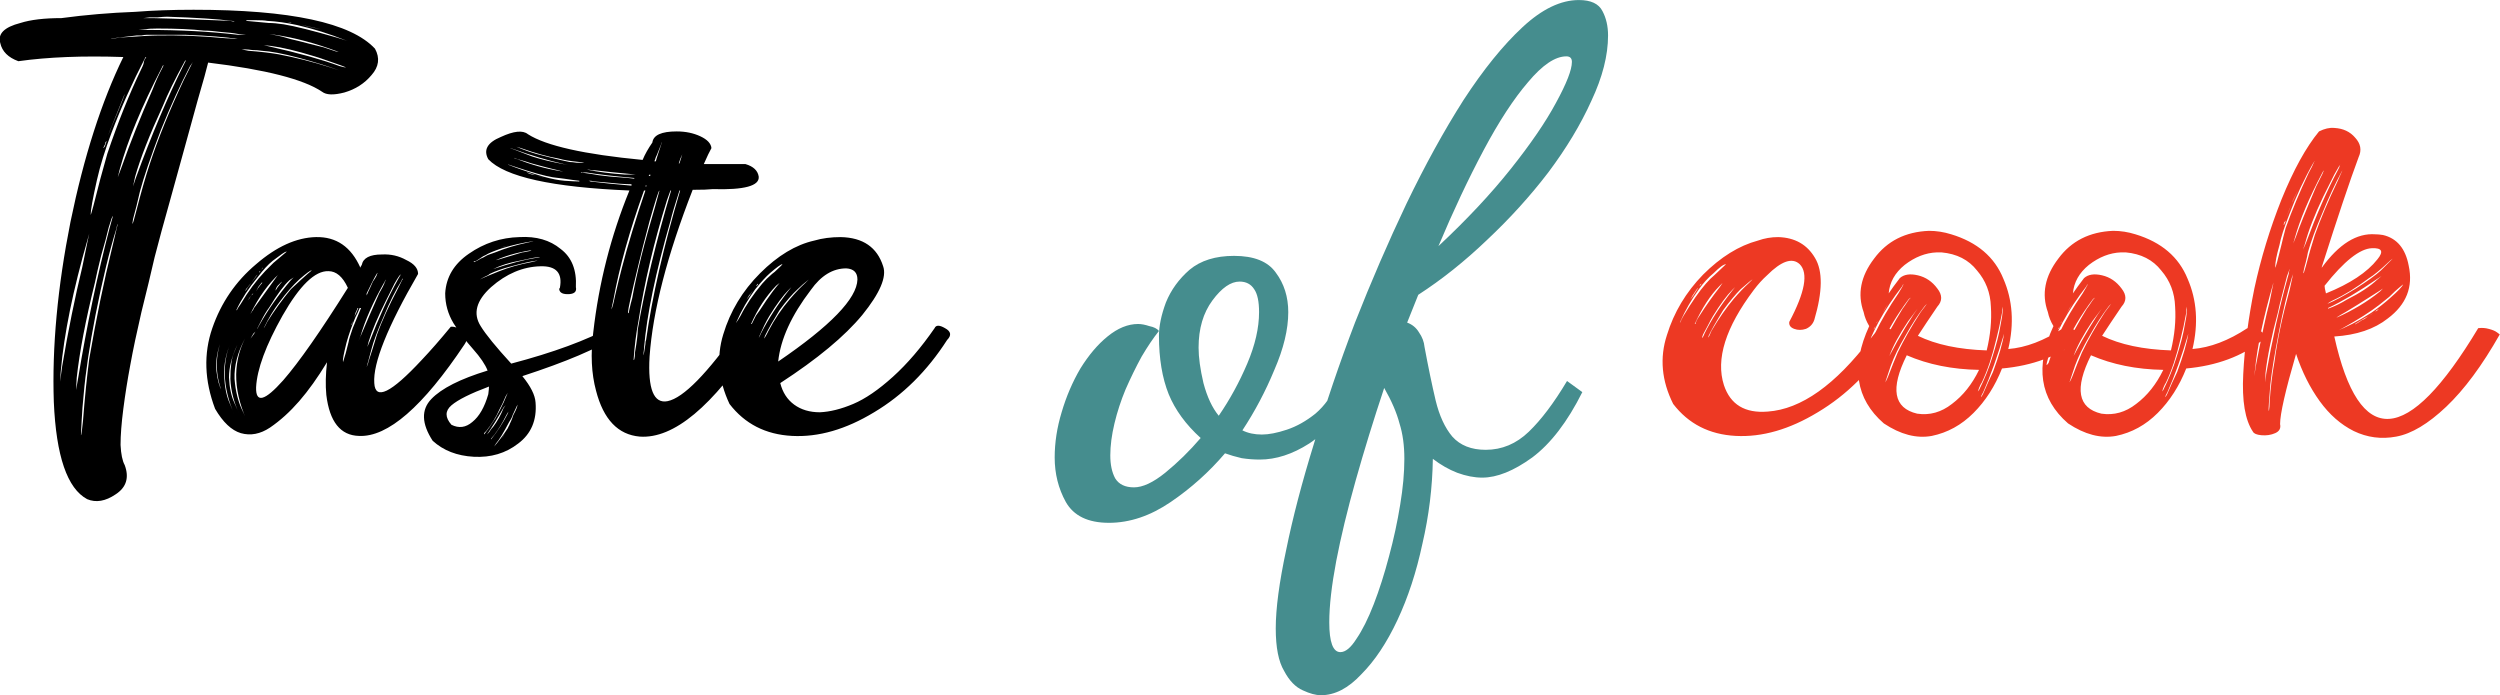
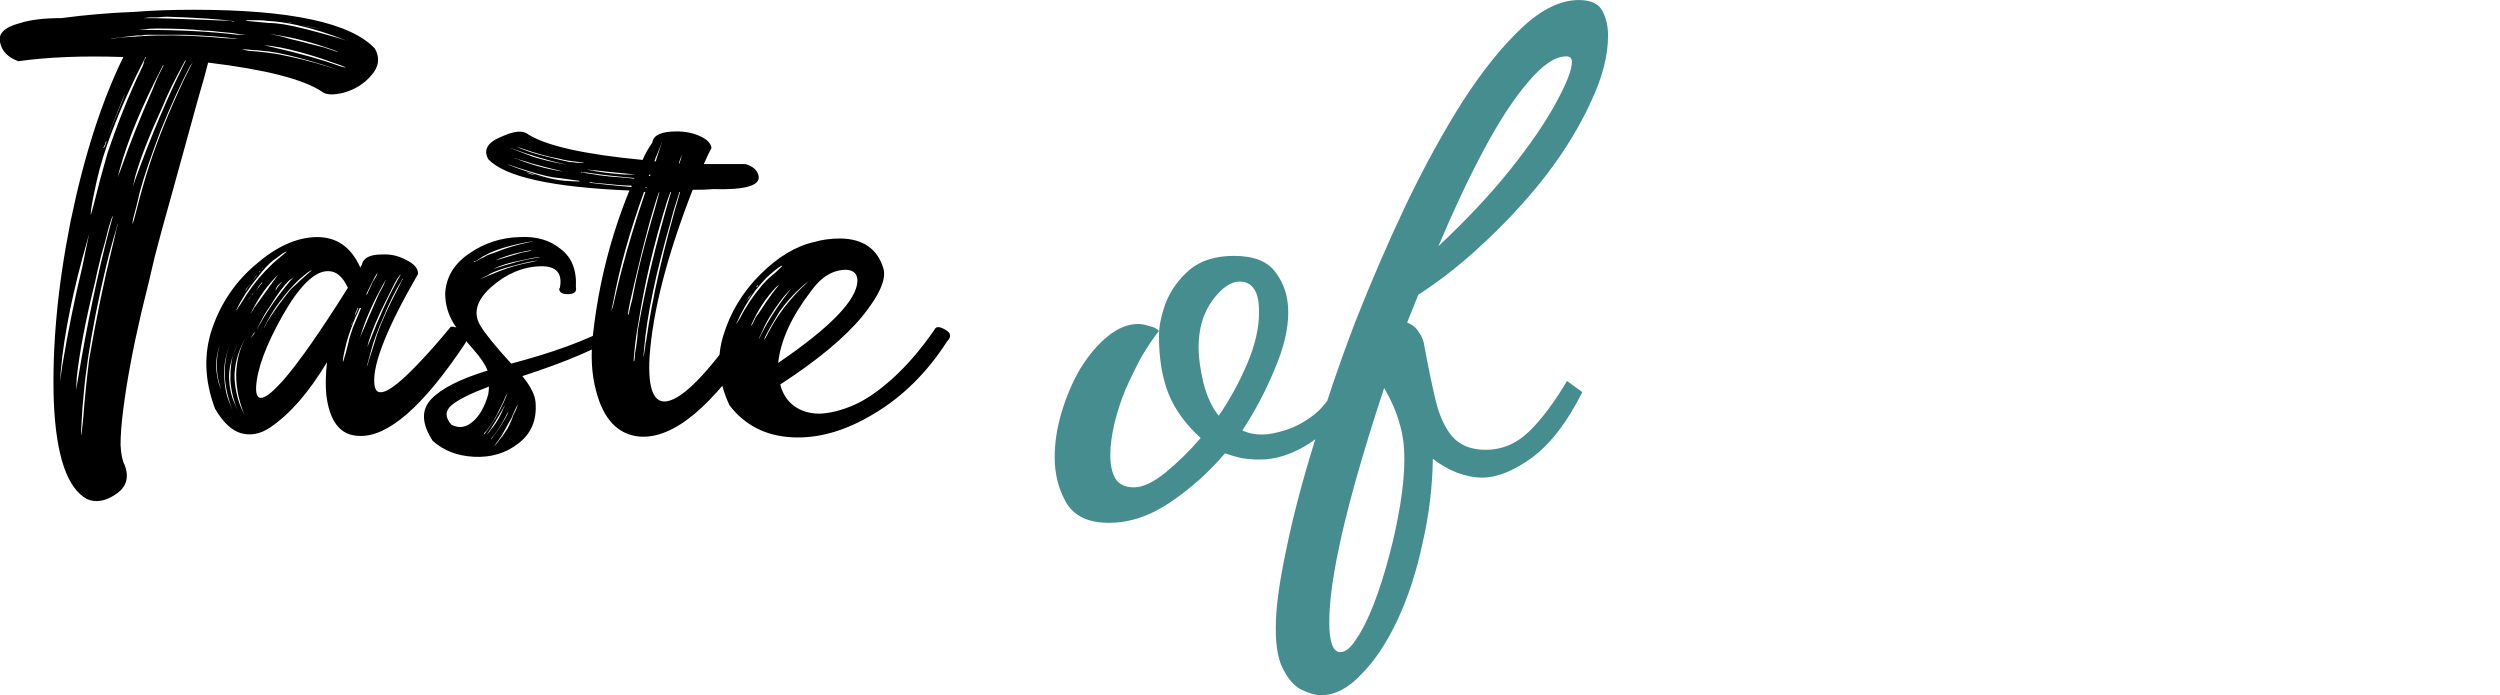
<svg xmlns="http://www.w3.org/2000/svg" width="251.08" height="69.817" version="1.1" viewBox="0 0 6181.5 2561.1">
  <g transform="matrix(1.378 0 0 1.378 -6871 -3988.4)" stroke-width="4.879" style="font-variation-settings:'wght' 700" aria-label="Taste of cook">
-     <path d="m4248.5 2926q70.628-5.576 156.12-5.576 388.45 0 485.1 104.08 20.445 37.172-9.293 70.628-27.879 33.455-72.486 46.466-42.748 11.152-59.476-1.859-74.345-50.183-304.81-78.062-5.576 24.162-27.879 100.37-20.445 74.345-35.314 128.24t-39.031 141.26q-24.162 85.497-40.89 150.55-14.869 65.052-35.314 146.83-18.586 79.921-29.738 141.26-11.152 59.476-18.586 117.09-7.434 57.617-7.434 96.648 1.859 37.172 11.152 53.9 18.586 50.183-24.162 78.062-40.89 27.879-76.203 13.01-79.921-42.748-89.214-260.21-7.434-219.32 44.607-481.38 53.9-262.07 141.26-440.49-161.7-5.576-280.65 11.152-40.89-14.869-48.324-48.324-11.152-37.172 53.9-53.9 40.89-13.01 109.66-13.01 96.648-13.01 197.01-16.728zm258.35 24.162q-57.617-7.434-172.85-11.152-9.293 0-26.021 1.859-14.869 0-20.445 0l-16.728 1.859h24.162q20.445 0 163.56 5.576 37.172 1.859 44.607 1.859 7.434 1.859 11.152 1.859-1.859-1.859-7.434-1.859zm61.334-1.859h-22.303t0 1.859q24.162 1.859 59.476 5.576 16.728 0 40.89 3.717 44.607 7.434 141.26 35.314l29.738 9.293t-5.576-1.859q-65.052-26.021-130.1-40.89-42.748-9.293-79.921-11.152-9.293-1.859-33.455-1.859zm92.931 5.576-7.434-1.859q3.717 0 5.576 1.859l7.434 1.859q-1.859-1.859-5.576-1.859zm50.183 11.152-35.314-9.293q14.869 3.717 33.455 9.293l35.314 7.434q-14.869-3.717-33.455-7.434zm-278.79 11.152q-48.324-5.576-124.53-5.576-22.303 0-29.738 1.859l-20.445 1.859h18.586q137.54 0 247.2 13.01h20.445q1.859 0-18.586-1.859-18.586-3.717-46.466-5.576-27.879-3.717-46.466-3.717zm174.71 9.293 20.445 3.717q11.152 1.859 35.314 9.293 24.162 5.576 52.041 13.01 29.738 7.434 37.172 9.293 33.455 11.152 33.455 11.152l9.293 1.859q-1.859 0-5.576-1.859-89.214-33.455-167.28-44.607zm-224.89 1.859h-102.22q-5.576 0-14.869 1.859-7.434 0-13.01 0-68.769 7.434-68.769 9.293 11.152-1.859 24.162-3.717 79.921-5.576 100.37-5.576 81.779-1.859 184 7.434 9.293 0 22.303 1.859h16.728q-3.717 0-7.434 0-48.324-7.434-141.26-11.152zm210.02 27.879 16.728 3.717q115.23 26.021 185.86 52.041 13.01 3.717 16.728 3.717 1.859 0-13.01-5.576-14.869-5.576-37.172-13.01-20.445-7.434-33.455-11.152-72.486-22.304-117.09-27.879zm-5.576 14.869q-11.152-1.859-24.162-1.859-13.01-1.859-20.445-1.859-7.434 0-9.293 0 7.434 1.859 18.586 3.717 48.324 3.717 79.921 9.293 68.769 13.01 139.4 35.314l27.879 9.293q-1.859 0-5.576-1.859-39.031-14.869-107.8-33.455-63.193-16.728-98.507-18.586zm-308.53 16.728h-1.859q-53.9 104.08-91.072 202.59-26.021 68.769-39.031 126.39-16.728 74.345-16.728 92.931 1.859 0 26.021-96.648 0 0 18.586-66.91 42.748-126.39 91.072-226.75 3.717-7.434 5.576-13.01 1.859-7.434 1.859-9.293 1.859-1.859 1.859-3.717 1.859-1.859 3.717-5.576zm105.94 9.293h-1.859q-40.89 74.345-59.476 120.81-53.9 117.09-74.345 189.58l-5.576 26.021 7.434-22.303q63.193-172.85 128.24-302.96 1.859-3.717 5.576-11.152zm-5.576 52.041q20.445-40.89 24.162-48.324-1.859 3.717-7.434 11.152-39.031 74.345-78.062 170.99-40.89 107.8-55.759 163.56-3.717 16.728-9.293 39.031-5.576 20.445-9.293 35.314-1.859 13.01-1.859 13.01 1.859 0 9.293-29.738 20.445-79.921 37.172-130.1 33.455-102.22 91.072-224.89zm-59.476-27.879 5.576-11.152h-1.859q-1.859 3.717-3.717 7.434-79.921 154.27-111.52 269.5l-5.576 22.304 11.152-29.738q33.455-94.79 81.779-204.45 13.01-33.455 24.162-53.9zm-120.81 122.67q22.304-53.9 22.304-57.617-9.293 24.162-22.304 55.759-22.303 53.9-22.303 55.759 9.293-24.162 22.303-53.9zm-29.738 79.921 3.717-11.152q-3.717 1.859-3.717 7.434l-5.576 11.152q3.717-1.859 5.576-7.434zm11.152 223.03 9.293-33.455q-1.859-1.859-11.152 29.738-7.434 31.596-20.445 76.203-11.152 44.607-16.728 72.486-37.172 150.55-48.324 252.77l-1.859 33.455 5.576-31.597q35.314-213.74 83.638-399.6zm7.434 50.183t14.869-63.193q-1.859 1.859-3.717 13.01-27.879 89.214-55.759 230.47-24.162 124.53-31.596 211.88-3.717 35.314-5.576 72.486-1.859 37.172-1.859 37.172 1.859 0 5.576-39.031 7.434-94.79 16.728-165.42 27.879-161.7 61.334-297.38zm-65.052-20.445q3.717-16.728 3.717-16.728t-3.717 13.01q-59.476 206.31-72.486 355l-1.859 27.879 5.576-40.89q24.162-143.11 53.9-265.78 7.434-35.314 14.869-72.486zm340.13 451.64q-42.748-113.38-7.434-215.6t117.09-170.99q81.779-70.628 159.84-72.486 81.779-1.859 118.95 81.779 0-1.859 3.717-7.434 5.576-27.879 53.9-27.879 35.314-1.859 65.052 14.869 31.596 14.869 31.596 37.172-122.67 211.88-117.09 291.8 3.717 70.628 126.39-61.334 35.314-37.172 78.062-89.214 13.01-1.859 31.597 11.152 20.445 13.01 5.576 35.314-167.28 250.91-282.51 245.34-74.345-1.859-87.355-109.66-3.717-39.031 1.859-87.355-37.172 61.334-74.345 104.08t-78.062 70.628q-39.031 26.021-78.062 14.869-37.172-11.152-68.769-65.052zm191.44-420.05q-1.859 0-1.859 0-3.717 0-35.314 24.162-18.586 14.869-40.89 44.607-35.314 42.748-55.759 85.497-1.859 5.576 1.859 0 0-1.859 9.293-14.869 29.738-50.183 65.052-87.355 3.717-3.717 11.152-11.152 9.293-9.293 11.152-11.152zm-70.628 52.041 7.434-9.293q-1.859 0-5.576 7.434-1.859 1.859-3.717 1.859l-1.859 5.576q1.859-3.717 3.717-5.576zm126.39 7.434 11.152-9.293q-3.717-1.859-33.455 24.162-26.021 24.162-52.041 59.476-24.162 31.597-42.748 70.628 1.859-1.859 5.576-9.293 1.859-3.717 3.717-7.434 27.879-44.607 63.193-87.355 31.597-29.738 44.607-40.89zm107.8 37.172q-20.445-44.607-52.041-44.607-53.9-1.859-122.67 118.95-66.91 118.95-70.628 191.44-1.859 65.052 72.486-18.586 63.193-72.486 172.85-247.2zm66.91-16.728q5.576-7.434 9.293-14.869 3.717-9.293 3.717-11.152 1.859-1.859 1.859-1.859-1.859 1.859-1.859 3.717 0 0-1.859 1.859-9.293 14.869-27.879 53.9 0 0 0 5.576 3.717-9.293 9.293-20.445 5.576-13.01 7.434-16.728zm-243.48-27.879-7.434 7.434q-42.748 39.031-76.203 105.94l1.859-1.859q0-1.859 1.859-3.717 3.717-3.717 5.576-9.293 3.717-5.576 5.576-7.434 13.01-18.586 57.617-79.921zm310.39 22.303 7.434-13.01q-1.859-1.859-16.728 24.162-13.01 26.021-24.162 48.324-31.597 63.193-44.607 105.94l-3.717 14.869 5.576-13.01q37.172-96.648 76.203-167.28zm-392.17 9.293 16.728-22.303q-1.859 0-16.728 22.303-5.576 5.576-9.293 11.152-3.717 3.717-5.576 7.434-1.859 1.859 0 1.859 5.576-9.293 14.869-20.445zm113.38-14.869-11.152 7.434q-22.303 20.445-53.9 72.486-11.152 14.869-22.303 37.172-11.152 20.445-9.293 20.445 1.859-5.576 5.576-11.152 33.455-59.476 83.638-118.95zm278.79 29.738q7.434-14.869 13.01-26.021h-1.859q0 1.859-1.859 5.576-24.162 39.031-46.466 92.931-26.021 59.476-33.455 89.214l-13.01 48.324q3.717-7.434 5.576-16.728 9.293-27.879 22.303-70.628 18.586-52.041 55.759-122.67zm-35.314-16.728 3.717-7.434q-1.859 1.859-3.717 5.576-46.466 81.779-65.052 146.83l-5.576 13.01 7.434-16.728q18.586-44.607 48.324-111.52 3.717-7.434 9.293-16.728 5.576-11.152 5.576-13.01zm-278.79 3.717q3.717-3.717 3.717-5.576-5.576 5.576-11.152 11.152-5.576 7.434-5.576 13.01 3.717-7.434 13.01-18.586zm-52.041 1.859t1.859-1.859q1.859-3.717 1.859-3.717-1.859 0-11.152 13.01l-5.576 11.152q3.717-7.434 13.01-18.586zm-26.021 29.738q3.717-1.859 5.576-5.576-1.859 0-11.152 13.01l-5.576 11.152q0-1.859 11.152-18.586zm271.36 87.355q7.434-18.586 22.304-53.9 0 0-1.859 0-1.859 0-1.859 0-1.859 3.717-5.576 13.01-3.717 7.434-5.576 11.152-14.869 35.314-24.162 68.769-11.152 44.607-9.293 50.183v1.859q7.434-22.304 14.869-53.9 1.859-11.152 11.152-37.172zm14.869-53.9h-1.859q-1.859 5.576-5.576 13.01-1.859 7.434-3.717 11.152-1.859 3.717-1.859 3.717 7.434-13.01 13.01-27.879zm-16.728 42.748q1.859-5.576 1.859-7.434 0 0-1.859 5.576l-3.717 5.576q1.859-1.859 3.717-3.717zm-258.35 20.445q1.859-1.859 1.859-1.859 1.859-1.859 1.859-1.859l-9.293 9.293q-7.434 13.01-7.434 13.01 1.859-1.859 5.576-7.434 5.576-7.434 7.434-11.152zm-16.728 250.91q-63.193-128.24-11.152-232.33-29.738 55.759-27.879 107.8 3.717 50.183 22.304 87.355zm-39.031-27.879q-48.324-111.52-7.434-200.73-22.303 50.183-20.445 94.79 1.859 44.607 14.869 74.345zm-24.162-40.89q-37.172-74.345-14.869-148.69-13.01 39.031-9.293 72.486 3.717 33.455 14.869 53.9zm37.172 39.031q-22.304-48.324-24.162-94.79 0-46.466 9.293-68.769l9.293-22.303q-22.303 46.466-22.303 87.355 1.859 40.89 14.869 68.769zm550.15-323.4q3.717-65.052 63.193-105.94 61.334-42.748 135.68-44.607 66.91-3.717 109.66 31.596 44.607 33.455 40.89 102.22 3.717 16.728-16.728 18.586-26.021 1.859-27.879-13.01 0-1.859 1.859-3.717 11.152-59.476-52.041-57.617-70.628 1.859-131.96 55.759-59.476 53.9-27.879 104.08 20.445 33.455 81.779 100.37 169.13-44.607 267.64-98.507 13.01-9.293 16.728 9.293 1.859 11.152-5.576 16.728-72.486 48.324-249.06 105.94 33.455 40.89 35.314 70.628 5.576 70.628-46.466 109.66-50.183 39.031-118.95 35.314-66.91-3.717-109.66-42.748-44.607-68.769-3.717-111.52 40.89-42.748 150.55-76.203-9.293-24.162-39.031-57.617t-52.041-68.769q-22.304-37.172-22.304-79.921zm219.32-135.68t16.728-3.717q0 0-1.859 0-39.031 5.576-81.779 18.586-33.455 11.152-44.607 18.586-5.576 1.859-13.01 7.434-5.576 3.717-11.152 7.434-5.576 1.859-7.434 1.859 0 1.859 1.859 1.859 1.859-1.859 7.434-3.717 5.576-3.717 9.293-5.576 5.576-1.859 14.869-7.434 1.859-1.859 24.162-9.293 40.89-16.728 85.496-26.021zm-50.183 7.434 20.445-5.576q-7.434 1.859-20.445 5.576l-20.445 5.576q9.293-1.859 20.445-5.576zm-29.738 9.293h3.717-7.434zm87.355 5.576 3.717-1.859h-1.859q-57.617 9.293-100.37 29.738l-9.293 1.859 11.152-3.717q9.293-1.859 39.031-11.152 29.738-9.293 37.172-11.152 3.717 0 11.152-1.859 7.434-1.859 9.293-1.859zm14.869 18.586 11.152-1.859q0-1.859-18.586 1.859-18.586 3.717-35.314 7.434-40.89 7.434-70.628 22.303l-9.293 3.717 9.293-3.717q66.91-22.303 113.38-29.738zm-11.152 11.152q14.869-3.717 16.728-3.717h1.859-5.576q-18.586 1.859-66.91 14.869-35.314 9.293-57.617 20.445-3.717 3.717-13.01 7.434-7.434 3.717-13.01 7.434-3.717 1.859-3.717 1.859l11.152-5.576q16.728-7.434 44.607-18.586 37.172-14.869 85.496-24.162zm-115.23 353.14q1.859-14.869 1.859-20.445-74.345 27.879-100.37 50.183-26.021 22.304 0 52.041 29.738 14.869 55.759-7.434 27.879-22.303 42.748-74.345zm40.89 22.303q11.152-26.021 11.152-26.021-1.859 3.717-5.576 9.293-9.293 22.303-16.728 35.314-13.01 29.738-35.314 57.617-1.859 1.859-5.576 5.576v3.717q13.01-16.728 29.738-42.748 13.01-22.303 22.303-42.748zm26.021 33.455q11.152-20.445 11.152-27.879-5.576 11.152-13.01 27.879 0 1.859-3.717 9.293-3.717 5.576-5.576 9.293-22.304 42.748-35.314 57.617-1.859 3.717-5.576 9.293l-1.859 1.859q22.303-26.021 39.031-52.041 11.152-22.304 14.869-35.314zm-20.445-26.021-5.576 5.576q-22.303 40.89-48.324 78.062l-5.576 5.576t1.859-1.859q1.859-1.859 3.717-5.576 3.717-3.717 7.434-7.434 3.717-3.717 5.576-7.434 3.717-5.576 7.434-9.293 16.728-22.303 27.879-50.183zm7.434 16.728-5.576 9.293q-14.869 29.738-31.597 52.041-9.293 11.152-9.293 11.152v1.859q27.879-35.314 44.607-68.769zm1.859 37.172 1.859-1.859h-1.859v3.717zm-11.152 20.445 9.293-14.869q-3.717 5.576-9.293 14.869l-9.293 14.869q5.576-7.434 9.293-14.869zm394.03-776.9q3.717-29.738 65.052-29.738 35.314 0 63.193 13.01t29.738 31.596q-7.434 13.01-20.445 42.748 78.062 0 111.52 0 31.596 9.293 35.314 33.455 3.717 37.172-122.67 33.455-16.728 1.859-53.9 1.859-102.22 262.07-115.23 446.07-7.434 130.1 48.324 118.95 63.193-13.01 191.44-195.16 5.576 0 13.01 1.859 9.293 0 22.303 7.434 13.01 5.576 11.152 20.445-176.57 269.5-312.25 260.21-87.355-7.434-117.09-122.67-18.586-68.769-7.434-156.12 22.304-197.01 96.648-379.16-310.39-13.01-377.3-83.638-20.445-37.172 33.455-59.476 52.041-24.162 72.486-7.434 72.486 46.466 306.67 68.769 9.293-22.304 26.021-46.466zm16.728 26.021 9.293-27.879t-1.859 3.717q0 1.859-1.859 5.576-1.859 3.717-3.717 9.293-1.859 3.717-3.717 9.293-1.859 5.576-5.576 13.01-1.859 5.576-3.717 11.152h3.717q1.859-7.434 7.434-24.162zm-368.01-11.152q-11.152-3.717-20.445-5.576 1.859 0 3.717 0 37.172 16.728 76.203 26.021 50.183 13.01 70.628 16.728 5.576 0 18.586 1.859 11.152 0 14.869 0 1.859 0 5.576 0-5.576-1.859-13.01-1.859-37.172-3.717-55.759-9.293-42.748-7.434-100.37-27.879zm-16.728 3.717q-11.152-3.717-13.01-3.717 0 0 11.152 3.717 9.293 3.717 24.162 9.293 14.869 5.576 24.162 9.293 33.455 11.152 83.638 20.445l13.01 1.859-11.152-1.859q-65.052-14.869-131.96-39.031zm440.49 37.172 7.434-24.162q-5.576 11.152-9.293 24.162zm-436.78-13.01-5.576-1.859q1.859 1.859 3.717 1.859 61.334 24.162 118.95 33.455l9.293 1.859-13.01-3.717q-9.293-1.859-44.607-11.152-35.314-9.293-44.607-13.01-5.576-1.859-13.01-3.717-9.293-1.859-11.152-3.717zm-1.859 22.304-22.304-7.434q1.859 0 3.717 1.859 31.596 13.01 92.931 31.596 33.455 9.293 57.617 11.152 27.879 1.859 39.031 1.859v-1.859q-16.728-1.859-40.89-5.576-1.859 0-29.738-3.717-33.455-5.576-100.37-27.879zm185.86 7.434h5.576q44.607 9.293 100.37 13.01 13.01 0 29.738 0-78.062-7.434-107.8-11.152-7.434 0-18.586-1.859zm3.717 7.434q-9.293 0-11.152 0-1.859-1.859-3.717 0-1.859 0 13.01 1.859 14.869 1.859 35.314 5.576 18.586 1.859 31.596 3.717 0 0 24.162 1.859 26.021 1.859 39.031 3.717v-1.859q-83.638-7.434-128.24-14.869zm-135.68 7.434q-20.445-7.434-24.162-7.434 11.152 5.576 24.162 7.434l26.021 7.434q-11.152-3.717-26.021-7.434zm306.67-1.859h-1.859q0 1.859-1.859 1.859 0 0 0 1.859h3.717zm-269.5 11.152h-5.576t3.717 0h3.717zm267.64 0h-3.717 1.859zm-156.12 5.576h-7.434q1.859 0 5.576 1.859 44.607 5.576 109.66 11.152v-3.717q-24.162 0-76.203-5.576-27.879-1.859-31.596-3.717zm148.69 13.01h-3.717v1.859h1.859q1.859 0 1.859-1.859zm89.214 13.01h-1.859q-18.586 57.617-24.162 81.779-59.476 206.31-70.628 340.13v1.859q-1.859 16.728-1.859 16.728 1.859-1.859 5.576-29.738 0-7.434 1.859-11.152 24.162-172.85 91.072-399.6zm-92.931 0h-3.717q-57.617 159.84-81.779 291.8l-5.576 26.021q3.717-5.576 9.293-33.455 11.152-48.324 18.586-76.203 24.162-92.931 63.193-208.17zm68.769 0h-1.859q-3.717 9.293-9.293 26.021-52.041 167.28-76.203 323.4-9.293 48.324-13.01 104.08l1.859-1.859q1.859-7.434 1.859-18.586 7.434-42.748 7.434-61.334 29.738-170.99 89.214-371.72zm-31.597 1.859v-1.859q-3.717 3.717-26.021 81.779-20.445 76.203-31.596 124.53-26.021 107.8-26.021 118.95v1.859q1.859 1.859 1.859 0 0-1.859 1.859-9.293 3.717-16.728 7.434-29.738 18.586-102.22 61.334-245.34zm414.47 131.96q31.597-9.293 70.628-9.293 89.214 1.859 113.38 78.062 14.869 42.748-55.759 130.1-70.628 85.496-219.32 182.14 9.293 37.172 37.172 57.617t68.769 20.445q40.89-1.859 89.214-22.303 48.324-20.445 105.94-72.486t111.52-130.1q5.576-13.01 27.879 0 24.162 13.01 5.576 31.596-79.921 124.53-195.16 193.3-113.38 68.769-219.32 63.193t-167.28-85.496q-44.607-94.79-16.728-185.86 27.879-92.931 98.507-163.56 70.628-70.628 144.97-87.355zm-117.09 92.931q3.717-3.717 11.152-9.293 22.303-20.445 20.445-20.445-5.576 0-33.455 24.162-14.869 13.01-39.031 42.748-29.738 40.89-50.183 87.355-1.859 5.576 1.859-1.859 1.859-1.859 3.717-5.576 3.717-5.576 5.576-9.293 20.445-40.89 57.617-85.496 13.01-14.869 22.304-22.303zm20.445 230.47q210.02-143.11 211.88-219.32 0-27.879-29.738-29.738-53.9 0-94.79 57.617-78.062 102.22-87.355 191.44zm72.486-210.02 9.293-9.293q-18.586 14.869-29.738 26.021-22.304 20.445-48.324 55.759-24.162 39.031-39.031 68.769-1.859 5.576-1.859 7.434 0 0 7.434-13.01 1.859-3.717 3.717-7.434 24.162-46.466 57.617-85.496 22.304-26.021 40.89-42.748zm-68.769 0-9.293 7.434q-40.89 42.748-66.91 102.22h1.859t11.152-22.304q7.434-9.293 27.879-40.89 22.303-31.596 26.021-35.314zm-57.617 3.717v-1.859l-5.576 5.576q3.717 0 5.576-3.717zm89.214 7.434-7.434 7.434q-22.303 22.303-52.041 70.628-5.576 9.293-13.01 24.162-5.576 13.01-11.152 24.162-3.717 9.293-3.717 9.293 3.717-5.576 5.576-11.152 31.596-61.334 74.345-115.23zm-111.52 22.304 13.01-20.445t-1.859 3.717q-1.859 1.859-5.576 7.434-3.717 5.576-7.434 9.293l-13.01 22.303q5.576-11.152 14.869-22.303z" />
+     <path d="m4248.5 2926q70.628-5.576 156.12-5.576 388.45 0 485.1 104.08 20.445 37.172-9.293 70.628-27.879 33.455-72.486 46.466-42.748 11.152-59.476-1.859-74.345-50.183-304.81-78.062-5.576 24.162-27.879 100.37-20.445 74.345-35.314 128.24t-39.031 141.26q-24.162 85.497-40.89 150.55-14.869 65.052-35.314 146.83-18.586 79.921-29.738 141.26-11.152 59.476-18.586 117.09-7.434 57.617-7.434 96.648 1.859 37.172 11.152 53.9 18.586 50.183-24.162 78.062-40.89 27.879-76.203 13.01-79.921-42.748-89.214-260.21-7.434-219.32 44.607-481.38 53.9-262.07 141.26-440.49-161.7-5.576-280.65 11.152-40.89-14.869-48.324-48.324-11.152-37.172 53.9-53.9 40.89-13.01 109.66-13.01 96.648-13.01 197.01-16.728zm258.35 24.162q-57.617-7.434-172.85-11.152-9.293 0-26.021 1.859-14.869 0-20.445 0l-16.728 1.859h24.162q20.445 0 163.56 5.576 37.172 1.859 44.607 1.859 7.434 1.859 11.152 1.859-1.859-1.859-7.434-1.859zm61.334-1.859h-22.303t0 1.859q24.162 1.859 59.476 5.576 16.728 0 40.89 3.717 44.607 7.434 141.26 35.314l29.738 9.293t-5.576-1.859q-65.052-26.021-130.1-40.89-42.748-9.293-79.921-11.152-9.293-1.859-33.455-1.859zm92.931 5.576-7.434-1.859q3.717 0 5.576 1.859l7.434 1.859q-1.859-1.859-5.576-1.859zm50.183 11.152-35.314-9.293q14.869 3.717 33.455 9.293l35.314 7.434q-14.869-3.717-33.455-7.434zm-278.79 11.152q-48.324-5.576-124.53-5.576-22.303 0-29.738 1.859l-20.445 1.859h18.586q137.54 0 247.2 13.01h20.445q1.859 0-18.586-1.859-18.586-3.717-46.466-5.576-27.879-3.717-46.466-3.717zm174.71 9.293 20.445 3.717q11.152 1.859 35.314 9.293 24.162 5.576 52.041 13.01 29.738 7.434 37.172 9.293 33.455 11.152 33.455 11.152l9.293 1.859q-1.859 0-5.576-1.859-89.214-33.455-167.28-44.607zm-224.89 1.859h-102.22q-5.576 0-14.869 1.859-7.434 0-13.01 0-68.769 7.434-68.769 9.293 11.152-1.859 24.162-3.717 79.921-5.576 100.37-5.576 81.779-1.859 184 7.434 9.293 0 22.303 1.859h16.728q-3.717 0-7.434 0-48.324-7.434-141.26-11.152zm210.02 27.879 16.728 3.717q115.23 26.021 185.86 52.041 13.01 3.717 16.728 3.717 1.859 0-13.01-5.576-14.869-5.576-37.172-13.01-20.445-7.434-33.455-11.152-72.486-22.304-117.09-27.879zm-5.576 14.869q-11.152-1.859-24.162-1.859-13.01-1.859-20.445-1.859-7.434 0-9.293 0 7.434 1.859 18.586 3.717 48.324 3.717 79.921 9.293 68.769 13.01 139.4 35.314l27.879 9.293q-1.859 0-5.576-1.859-39.031-14.869-107.8-33.455-63.193-16.728-98.507-18.586zm-308.53 16.728h-1.859q-53.9 104.08-91.072 202.59-26.021 68.769-39.031 126.39-16.728 74.345-16.728 92.931 1.859 0 26.021-96.648 0 0 18.586-66.91 42.748-126.39 91.072-226.75 3.717-7.434 5.576-13.01 1.859-7.434 1.859-9.293 1.859-1.859 1.859-3.717 1.859-1.859 3.717-5.576zm105.94 9.293h-1.859q-40.89 74.345-59.476 120.81-53.9 117.09-74.345 189.58l-5.576 26.021 7.434-22.303q63.193-172.85 128.24-302.96 1.859-3.717 5.576-11.152zm-5.576 52.041q20.445-40.89 24.162-48.324-1.859 3.717-7.434 11.152-39.031 74.345-78.062 170.99-40.89 107.8-55.759 163.56-3.717 16.728-9.293 39.031-5.576 20.445-9.293 35.314-1.859 13.01-1.859 13.01 1.859 0 9.293-29.738 20.445-79.921 37.172-130.1 33.455-102.22 91.072-224.89zm-59.476-27.879 5.576-11.152h-1.859q-1.859 3.717-3.717 7.434-79.921 154.27-111.52 269.5l-5.576 22.304 11.152-29.738q33.455-94.79 81.779-204.45 13.01-33.455 24.162-53.9zm-120.81 122.67q22.304-53.9 22.304-57.617-9.293 24.162-22.304 55.759-22.303 53.9-22.303 55.759 9.293-24.162 22.303-53.9zm-29.738 79.921 3.717-11.152q-3.717 1.859-3.717 7.434l-5.576 11.152q3.717-1.859 5.576-7.434zm11.152 223.03 9.293-33.455q-1.859-1.859-11.152 29.738-7.434 31.596-20.445 76.203-11.152 44.607-16.728 72.486-37.172 150.55-48.324 252.77l-1.859 33.455 5.576-31.597q35.314-213.74 83.638-399.6zm7.434 50.183t14.869-63.193q-1.859 1.859-3.717 13.01-27.879 89.214-55.759 230.47-24.162 124.53-31.596 211.88-3.717 35.314-5.576 72.486-1.859 37.172-1.859 37.172 1.859 0 5.576-39.031 7.434-94.79 16.728-165.42 27.879-161.7 61.334-297.38zm-65.052-20.445q3.717-16.728 3.717-16.728t-3.717 13.01q-59.476 206.31-72.486 355l-1.859 27.879 5.576-40.89q24.162-143.11 53.9-265.78 7.434-35.314 14.869-72.486zm340.13 451.64q-42.748-113.38-7.434-215.6t117.09-170.99q81.779-70.628 159.84-72.486 81.779-1.859 118.95 81.779 0-1.859 3.717-7.434 5.576-27.879 53.9-27.879 35.314-1.859 65.052 14.869 31.596 14.869 31.596 37.172-122.67 211.88-117.09 291.8 3.717 70.628 126.39-61.334 35.314-37.172 78.062-89.214 13.01-1.859 31.597 11.152 20.445 13.01 5.576 35.314-167.28 250.91-282.51 245.34-74.345-1.859-87.355-109.66-3.717-39.031 1.859-87.355-37.172 61.334-74.345 104.08t-78.062 70.628q-39.031 26.021-78.062 14.869-37.172-11.152-68.769-65.052zm191.44-420.05q-1.859 0-1.859 0-3.717 0-35.314 24.162-18.586 14.869-40.89 44.607-35.314 42.748-55.759 85.497-1.859 5.576 1.859 0 0-1.859 9.293-14.869 29.738-50.183 65.052-87.355 3.717-3.717 11.152-11.152 9.293-9.293 11.152-11.152zm-70.628 52.041 7.434-9.293q-1.859 0-5.576 7.434-1.859 1.859-3.717 1.859l-1.859 5.576q1.859-3.717 3.717-5.576zm126.39 7.434 11.152-9.293q-3.717-1.859-33.455 24.162-26.021 24.162-52.041 59.476-24.162 31.597-42.748 70.628 1.859-1.859 5.576-9.293 1.859-3.717 3.717-7.434 27.879-44.607 63.193-87.355 31.597-29.738 44.607-40.89zm107.8 37.172q-20.445-44.607-52.041-44.607-53.9-1.859-122.67 118.95-66.91 118.95-70.628 191.44-1.859 65.052 72.486-18.586 63.193-72.486 172.85-247.2zm66.91-16.728q5.576-7.434 9.293-14.869 3.717-9.293 3.717-11.152 1.859-1.859 1.859-1.859-1.859 1.859-1.859 3.717 0 0-1.859 1.859-9.293 14.869-27.879 53.9 0 0 0 5.576 3.717-9.293 9.293-20.445 5.576-13.01 7.434-16.728zm-243.48-27.879-7.434 7.434q-42.748 39.031-76.203 105.94l1.859-1.859q0-1.859 1.859-3.717 3.717-3.717 5.576-9.293 3.717-5.576 5.576-7.434 13.01-18.586 57.617-79.921zm310.39 22.303 7.434-13.01q-1.859-1.859-16.728 24.162-13.01 26.021-24.162 48.324-31.597 63.193-44.607 105.94l-3.717 14.869 5.576-13.01q37.172-96.648 76.203-167.28zm-392.17 9.293 16.728-22.303q-1.859 0-16.728 22.303-5.576 5.576-9.293 11.152-3.717 3.717-5.576 7.434-1.859 1.859 0 1.859 5.576-9.293 14.869-20.445zm113.38-14.869-11.152 7.434q-22.303 20.445-53.9 72.486-11.152 14.869-22.303 37.172-11.152 20.445-9.293 20.445 1.859-5.576 5.576-11.152 33.455-59.476 83.638-118.95zm278.79 29.738q7.434-14.869 13.01-26.021h-1.859q0 1.859-1.859 5.576-24.162 39.031-46.466 92.931-26.021 59.476-33.455 89.214l-13.01 48.324q3.717-7.434 5.576-16.728 9.293-27.879 22.303-70.628 18.586-52.041 55.759-122.67zm-35.314-16.728 3.717-7.434q-1.859 1.859-3.717 5.576-46.466 81.779-65.052 146.83l-5.576 13.01 7.434-16.728q18.586-44.607 48.324-111.52 3.717-7.434 9.293-16.728 5.576-11.152 5.576-13.01zm-278.79 3.717q3.717-3.717 3.717-5.576-5.576 5.576-11.152 11.152-5.576 7.434-5.576 13.01 3.717-7.434 13.01-18.586zm-52.041 1.859t1.859-1.859q1.859-3.717 1.859-3.717-1.859 0-11.152 13.01l-5.576 11.152q3.717-7.434 13.01-18.586zm-26.021 29.738q3.717-1.859 5.576-5.576-1.859 0-11.152 13.01l-5.576 11.152q0-1.859 11.152-18.586zm271.36 87.355q7.434-18.586 22.304-53.9 0 0-1.859 0-1.859 0-1.859 0-1.859 3.717-5.576 13.01-3.717 7.434-5.576 11.152-14.869 35.314-24.162 68.769-11.152 44.607-9.293 50.183v1.859q7.434-22.304 14.869-53.9 1.859-11.152 11.152-37.172zm14.869-53.9h-1.859q-1.859 5.576-5.576 13.01-1.859 7.434-3.717 11.152-1.859 3.717-1.859 3.717 7.434-13.01 13.01-27.879zm-16.728 42.748q1.859-5.576 1.859-7.434 0 0-1.859 5.576l-3.717 5.576q1.859-1.859 3.717-3.717zm-258.35 20.445q1.859-1.859 1.859-1.859 1.859-1.859 1.859-1.859l-9.293 9.293q-7.434 13.01-7.434 13.01 1.859-1.859 5.576-7.434 5.576-7.434 7.434-11.152zm-16.728 250.91q-63.193-128.24-11.152-232.33-29.738 55.759-27.879 107.8 3.717 50.183 22.304 87.355zm-39.031-27.879q-48.324-111.52-7.434-200.73-22.303 50.183-20.445 94.79 1.859 44.607 14.869 74.345zm-24.162-40.89q-37.172-74.345-14.869-148.69-13.01 39.031-9.293 72.486 3.717 33.455 14.869 53.9zm37.172 39.031q-22.304-48.324-24.162-94.79 0-46.466 9.293-68.769l9.293-22.303q-22.303 46.466-22.303 87.355 1.859 40.89 14.869 68.769zm550.15-323.4q3.717-65.052 63.193-105.94 61.334-42.748 135.68-44.607 66.91-3.717 109.66 31.596 44.607 33.455 40.89 102.22 3.717 16.728-16.728 18.586-26.021 1.859-27.879-13.01 0-1.859 1.859-3.717 11.152-59.476-52.041-57.617-70.628 1.859-131.96 55.759-59.476 53.9-27.879 104.08 20.445 33.455 81.779 100.37 169.13-44.607 267.64-98.507 13.01-9.293 16.728 9.293 1.859 11.152-5.576 16.728-72.486 48.324-249.06 105.94 33.455 40.89 35.314 70.628 5.576 70.628-46.466 109.66-50.183 39.031-118.95 35.314-66.91-3.717-109.66-42.748-44.607-68.769-3.717-111.52 40.89-42.748 150.55-76.203-9.293-24.162-39.031-57.617t-52.041-68.769q-22.304-37.172-22.304-79.921zm219.32-135.68t16.728-3.717q0 0-1.859 0-39.031 5.576-81.779 18.586-33.455 11.152-44.607 18.586-5.576 1.859-13.01 7.434-5.576 3.717-11.152 7.434-5.576 1.859-7.434 1.859 0 1.859 1.859 1.859 1.859-1.859 7.434-3.717 5.576-3.717 9.293-5.576 5.576-1.859 14.869-7.434 1.859-1.859 24.162-9.293 40.89-16.728 85.496-26.021zm-50.183 7.434 20.445-5.576q-7.434 1.859-20.445 5.576l-20.445 5.576q9.293-1.859 20.445-5.576zm-29.738 9.293h3.717-7.434zm87.355 5.576 3.717-1.859h-1.859q-57.617 9.293-100.37 29.738l-9.293 1.859 11.152-3.717q9.293-1.859 39.031-11.152 29.738-9.293 37.172-11.152 3.717 0 11.152-1.859 7.434-1.859 9.293-1.859zm14.869 18.586 11.152-1.859q0-1.859-18.586 1.859-18.586 3.717-35.314 7.434-40.89 7.434-70.628 22.303l-9.293 3.717 9.293-3.717q66.91-22.303 113.38-29.738zm-11.152 11.152q14.869-3.717 16.728-3.717h1.859-5.576q-18.586 1.859-66.91 14.869-35.314 9.293-57.617 20.445-3.717 3.717-13.01 7.434-7.434 3.717-13.01 7.434-3.717 1.859-3.717 1.859l11.152-5.576q16.728-7.434 44.607-18.586 37.172-14.869 85.496-24.162zm-115.23 353.14q1.859-14.869 1.859-20.445-74.345 27.879-100.37 50.183-26.021 22.304 0 52.041 29.738 14.869 55.759-7.434 27.879-22.303 42.748-74.345zm40.89 22.303q11.152-26.021 11.152-26.021-1.859 3.717-5.576 9.293-9.293 22.303-16.728 35.314-13.01 29.738-35.314 57.617-1.859 1.859-5.576 5.576v3.717q13.01-16.728 29.738-42.748 13.01-22.303 22.303-42.748zm26.021 33.455q11.152-20.445 11.152-27.879-5.576 11.152-13.01 27.879 0 1.859-3.717 9.293-3.717 5.576-5.576 9.293-22.304 42.748-35.314 57.617-1.859 3.717-5.576 9.293l-1.859 1.859q22.303-26.021 39.031-52.041 11.152-22.304 14.869-35.314zm-20.445-26.021-5.576 5.576q-22.303 40.89-48.324 78.062l-5.576 5.576t1.859-1.859q1.859-1.859 3.717-5.576 3.717-3.717 7.434-7.434 3.717-3.717 5.576-7.434 3.717-5.576 7.434-9.293 16.728-22.303 27.879-50.183zm7.434 16.728-5.576 9.293q-14.869 29.738-31.597 52.041-9.293 11.152-9.293 11.152v1.859q27.879-35.314 44.607-68.769zm1.859 37.172 1.859-1.859h-1.859v3.717zm-11.152 20.445 9.293-14.869q-3.717 5.576-9.293 14.869l-9.293 14.869q5.576-7.434 9.293-14.869zm394.03-776.9q3.717-29.738 65.052-29.738 35.314 0 63.193 13.01t29.738 31.596q-7.434 13.01-20.445 42.748 78.062 0 111.52 0 31.596 9.293 35.314 33.455 3.717 37.172-122.67 33.455-16.728 1.859-53.9 1.859-102.22 262.07-115.23 446.07-7.434 130.1 48.324 118.95 63.193-13.01 191.44-195.16 5.576 0 13.01 1.859 9.293 0 22.303 7.434 13.01 5.576 11.152 20.445-176.57 269.5-312.25 260.21-87.355-7.434-117.09-122.67-18.586-68.769-7.434-156.12 22.304-197.01 96.648-379.16-310.39-13.01-377.3-83.638-20.445-37.172 33.455-59.476 52.041-24.162 72.486-7.434 72.486 46.466 306.67 68.769 9.293-22.304 26.021-46.466zm16.728 26.021 9.293-27.879t-1.859 3.717q0 1.859-1.859 5.576-1.859 3.717-3.717 9.293-1.859 3.717-3.717 9.293-1.859 5.576-5.576 13.01-1.859 5.576-3.717 11.152h3.717q1.859-7.434 7.434-24.162zm-368.01-11.152q-11.152-3.717-20.445-5.576 1.859 0 3.717 0 37.172 16.728 76.203 26.021 50.183 13.01 70.628 16.728 5.576 0 18.586 1.859 11.152 0 14.869 0 1.859 0 5.576 0-5.576-1.859-13.01-1.859-37.172-3.717-55.759-9.293-42.748-7.434-100.37-27.879zm-16.728 3.717q-11.152-3.717-13.01-3.717 0 0 11.152 3.717 9.293 3.717 24.162 9.293 14.869 5.576 24.162 9.293 33.455 11.152 83.638 20.445l13.01 1.859-11.152-1.859q-65.052-14.869-131.96-39.031zm440.49 37.172 7.434-24.162q-5.576 11.152-9.293 24.162zm-436.78-13.01-5.576-1.859q1.859 1.859 3.717 1.859 61.334 24.162 118.95 33.455l9.293 1.859-13.01-3.717q-9.293-1.859-44.607-11.152-35.314-9.293-44.607-13.01-5.576-1.859-13.01-3.717-9.293-1.859-11.152-3.717zm-1.859 22.304-22.304-7.434q1.859 0 3.717 1.859 31.596 13.01 92.931 31.596 33.455 9.293 57.617 11.152 27.879 1.859 39.031 1.859v-1.859q-16.728-1.859-40.89-5.576-1.859 0-29.738-3.717-33.455-5.576-100.37-27.879zm185.86 7.434h5.576q44.607 9.293 100.37 13.01 13.01 0 29.738 0-78.062-7.434-107.8-11.152-7.434 0-18.586-1.859zm3.717 7.434q-9.293 0-11.152 0-1.859-1.859-3.717 0-1.859 0 13.01 1.859 14.869 1.859 35.314 5.576 18.586 1.859 31.596 3.717 0 0 24.162 1.859 26.021 1.859 39.031 3.717v-1.859q-83.638-7.434-128.24-14.869zm-135.68 7.434q-20.445-7.434-24.162-7.434 11.152 5.576 24.162 7.434l26.021 7.434q-11.152-3.717-26.021-7.434zm306.67-1.859h-1.859q0 1.859-1.859 1.859 0 0 0 1.859h3.717m-269.5 11.152h-5.576t3.717 0h3.717zm267.64 0h-3.717 1.859zm-156.12 5.576h-7.434q1.859 0 5.576 1.859 44.607 5.576 109.66 11.152v-3.717q-24.162 0-76.203-5.576-27.879-1.859-31.596-3.717zm148.69 13.01h-3.717v1.859h1.859q1.859 0 1.859-1.859zm89.214 13.01h-1.859q-18.586 57.617-24.162 81.779-59.476 206.31-70.628 340.13v1.859q-1.859 16.728-1.859 16.728 1.859-1.859 5.576-29.738 0-7.434 1.859-11.152 24.162-172.85 91.072-399.6zm-92.931 0h-3.717q-57.617 159.84-81.779 291.8l-5.576 26.021q3.717-5.576 9.293-33.455 11.152-48.324 18.586-76.203 24.162-92.931 63.193-208.17zm68.769 0h-1.859q-3.717 9.293-9.293 26.021-52.041 167.28-76.203 323.4-9.293 48.324-13.01 104.08l1.859-1.859q1.859-7.434 1.859-18.586 7.434-42.748 7.434-61.334 29.738-170.99 89.214-371.72zm-31.597 1.859v-1.859q-3.717 3.717-26.021 81.779-20.445 76.203-31.596 124.53-26.021 107.8-26.021 118.95v1.859q1.859 1.859 1.859 0 0-1.859 1.859-9.293 3.717-16.728 7.434-29.738 18.586-102.22 61.334-245.34zm414.47 131.96q31.597-9.293 70.628-9.293 89.214 1.859 113.38 78.062 14.869 42.748-55.759 130.1-70.628 85.496-219.32 182.14 9.293 37.172 37.172 57.617t68.769 20.445q40.89-1.859 89.214-22.303 48.324-20.445 105.94-72.486t111.52-130.1q5.576-13.01 27.879 0 24.162 13.01 5.576 31.596-79.921 124.53-195.16 193.3-113.38 68.769-219.32 63.193t-167.28-85.496q-44.607-94.79-16.728-185.86 27.879-92.931 98.507-163.56 70.628-70.628 144.97-87.355zm-117.09 92.931q3.717-3.717 11.152-9.293 22.303-20.445 20.445-20.445-5.576 0-33.455 24.162-14.869 13.01-39.031 42.748-29.738 40.89-50.183 87.355-1.859 5.576 1.859-1.859 1.859-1.859 3.717-5.576 3.717-5.576 5.576-9.293 20.445-40.89 57.617-85.496 13.01-14.869 22.304-22.303zm20.445 230.47q210.02-143.11 211.88-219.32 0-27.879-29.738-29.738-53.9 0-94.79 57.617-78.062 102.22-87.355 191.44zm72.486-210.02 9.293-9.293q-18.586 14.869-29.738 26.021-22.304 20.445-48.324 55.759-24.162 39.031-39.031 68.769-1.859 5.576-1.859 7.434 0 0 7.434-13.01 1.859-3.717 3.717-7.434 24.162-46.466 57.617-85.496 22.304-26.021 40.89-42.748zm-68.769 0-9.293 7.434q-40.89 42.748-66.91 102.22h1.859t11.152-22.304q7.434-9.293 27.879-40.89 22.303-31.596 26.021-35.314zm-57.617 3.717v-1.859l-5.576 5.576q3.717 0 5.576-3.717zm89.214 7.434-7.434 7.434q-22.303 22.303-52.041 70.628-5.576 9.293-13.01 24.162-5.576 13.01-11.152 24.162-3.717 9.293-3.717 9.293 3.717-5.576 5.576-11.152 31.596-61.334 74.345-115.23zm-111.52 22.304 13.01-20.445t-1.859 3.717q-1.859 1.859-5.576 7.434-3.717 5.576-7.434 9.293l-13.01 22.303q5.576-11.152 14.869-22.303z" />
    <path d="m6851.9 4292.1q-83.638 0-115.23-55.759-29.738-53.9-29.738-118.95 0-59.476 18.586-120.81 18.586-63.193 50.183-117.09 33.455-53.9 72.486-85.497 40.89-33.455 81.779-33.455 13.01 0 29.738 5.576 18.586 3.717 26.021 13.01-22.304 27.879-46.466 68.769-22.304 40.89-42.748 87.355-18.586 44.607-29.738 91.072t-11.152 85.497q0 37.172 13.01 61.334 14.869 24.162 50.183 24.162t83.638-39.031q50.183-40.89 94.79-92.931-59.476-53.9-85.497-117.09-26.021-65.052-26.021-156.12 0-39.031 18.586-89.214 20.445-50.183 63.193-87.355 44.607-37.172 118.95-37.172 79.921 0 111.52 44.607 33.455 44.607 33.455 105.94 0 68.769-37.172 154.27-35.314 85.496-85.496 161.7 22.303 11.152 52.041 11.152 27.879 0 66.91-13.01t76.204-42.748q37.172-31.597 59.476-83.638l33.455 24.162q-40.89 94.79-109.66 139.4-66.91 42.748-131.96 42.748-24.162 0-48.324-3.717-24.162-5.576-44.607-13.01-63.193 74.345-144.97 130.1t-165.42 55.759zm293.66-286.23q44.607-65.052 76.203-139.4t31.596-137.54q0-42.748-13.01-61.334-13.01-20.445-39.031-20.445-35.314 0-72.486 50.183t-37.172 126.39q0 39.031 13.01 94.79 14.869 55.759 40.89 87.355zm273.22 747.17q-20.445 0-48.324-13.01-29.738-13.01-50.183-52.041-22.304-37.172-22.304-113.38 0-79.921 27.879-210.02 26.021-128.24 74.345-284.37 46.466-157.98 109.66-323.4 65.052-165.42 137.54-317.82 74.345-154.27 152.41-276.93 79.921-122.67 157.98-195.16 78.062-72.486 150.55-72.486 48.324 0 63.193 29.738 14.869 27.879 14.869 65.052 0 79.921-44.607 174.71-42.748 94.79-115.23 191.44-72.486 94.79-163.56 180.29-89.214 85.496-184 146.83-7.434 18.586-14.869 37.172t-14.869 37.172q20.445 7.434 31.596 26.021 13.01 18.586 14.869 39.031 14.869 79.921 29.738 143.11 14.869 61.334 44.607 96.648 31.596 35.314 89.214 35.314 65.052 0 115.23-48.324t102.22-135.68l40.89 29.738q-59.476 118.95-133.82 174.71-74.345 53.9-133.82 53.9-31.597 0-66.91-13.01-33.455-13.01-65.052-37.172-1.859 115.23-27.879 226.75-24.162 113.38-66.91 204.45-42.748 91.072-96.648 144.97-52.041 55.759-107.8 55.759zm52.041-115.23q20.445 0 42.748-35.314 24.162-35.314 46.466-92.931t40.89-128.24q18.586-68.769 29.738-137.54 11.152-66.91 11.152-122.67 0-53.9-13.01-94.79-11.152-42.748-40.89-94.79-42.748 128.24-76.203 247.2-33.455 118.95-52.041 215.6-18.586 98.507-18.586 163.56 0 79.921 29.738 79.921zm262.07-1085.4q113.38-105.94 193.3-206.31 79.921-100.37 120.81-176.57 42.748-78.062 42.748-109.66 0-14.869-14.869-14.869-44.607 0-102.22 68.769-57.617 66.91-118.95 182.14-61.334 115.23-120.81 256.49z" fill="#458d8e" />
-     <path d="m8587.3 3537.5q26.021-9.293 53.9-9.293 66.91 1.859 98.507 55.759 31.597 52.041-1.859 165.42-5.576 16.728-22.303 24.162-16.728 5.576-31.597 0-14.869-5.576-13.01-18.586 63.193-118.95 27.879-154.27-29.738-27.879-87.355 29.738-18.586 16.728-35.314 39.031-113.38 150.55-79.921 254.63 26.021 78.062 117.09 70.628 133.82-9.293 275.08-195.16 11.152-13.01 20.445-27.879 5.576-13.01 27.879 0 24.162 13.01 5.576 31.596-79.921 124.53-195.16 193.3-113.38 68.769-219.32 63.193-105.94-5.576-167.28-85.496-46.466-92.931-16.728-184 27.879-91.072 96.648-161.7 70.628-70.628 146.83-91.072zm-117.09 92.931 31.597-29.738q-9.293 0-33.455 24.162-20.445 16.728-39.031 42.748-29.738 40.89-50.183 87.355-1.859 5.576 1.859-1.859 0-1.859 7.434-14.869 33.455-55.759 59.476-85.496 13.01-14.869 22.303-22.303zm92.931 20.445 9.293-9.293q-1.859 0-31.596 26.021-20.445 20.445-46.466 55.759-29.738 48.324-39.031 68.769-3.717 9.293 1.859 0 0 0 5.576-13.01 29.738-50.183 59.476-85.496 22.303-26.021 40.89-42.748zm-70.628 0-7.434 7.434q-37.172 37.172-66.91 102.22h1.859q1.859-9.293 11.152-22.304 26.021-40.89 53.9-76.203zm-57.617 3.717 1.859-1.859t-3.717 1.859l-1.859 3.717q1.859 0 3.717-3.717zm91.072 7.434-7.434 7.434q-22.303 22.303-52.041 70.628-5.576 9.293-13.01 24.162-7.434 13.01-13.01 24.162-3.717 9.293-1.859 9.293 3.717-5.576 5.576-11.152 26.021-53.9 74.345-115.23zm-111.52 22.304 13.01-20.445q-1.859 0-14.869 20.445l-13.01 22.303q5.576-11.152 14.869-22.303zm455.36 44.607q-26.021-72.486 27.879-143.11 52.041-70.628 146.83-74.345 29.738 0 59.476 9.293 104.08 31.596 139.4 118.95 37.172 85.496 13.01 187.72 70.628-5.576 146.83-55.759 16.728-3.717 31.596 5.576 16.728 7.434 9.293 26.021-81.779 65.052-204.45 76.204-27.879 70.628-76.203 118.95-48.324 48.324-111.52 61.334-61.334 11.152-128.24-33.455-113.38-98.507-39.031-260.21-11.152-18.586-14.869-37.172zm208.17-159.84h-13.01q-44.607 1.859-85.497 33.455-39.031 31.596-42.748 76.203 11.152-16.728 29.738-40.89 16.728-14.869 48.324-7.434 31.597 7.434 52.041 35.314 20.445 26.021 0 48.324-31.597 46.466-52.041 78.062 72.486 35.314 184 39.031 14.869-61.334 11.152-117.09-1.859-55.759-37.172-96.648-33.455-42.748-94.79-48.324zm-115.23 109.66q14.869-24.162 13.01-24.162 0 0-1.859 1.859 0 1.859 0 1.859-39.031 50.183-65.052 98.507-22.304 42.748-27.879 63.193-14.869 42.748-14.869 50.183 1.859 0 5.576-5.576 1.859-5.576 5.576-16.728 3.717-11.152 9.293-26.021 1.859-5.576 7.434-18.586 5.576-14.869 5.576-16.728 26.021-53.9 63.193-107.8zm27.879 16.728 5.576-5.576-5.576 3.717q-50.183 66.91-74.345 126.39l-3.717 11.152 7.434-13.01q16.728-37.172 53.9-98.507 1.859-1.859 16.728-24.162zm33.455 9.293 9.293-11.152-44.607 59.476q-37.172 55.759-50.183 92.931l-5.576 13.01 5.576-13.01q42.748-81.779 85.496-141.26zm-104.08 27.879 14.869-26.021q-7.434 11.152-14.869 26.021l-16.728 26.021t1.859-1.859q1.859-3.717 5.576-11.152 5.576-7.434 9.293-13.01zm102.22-3.717q5.576-7.434 11.152-14.869l5.576-7.434-5.576 5.576q-26.021 33.455-52.041 79.921-26.021 44.607-39.031 79.921l-14.869 44.607q3.717-5.576 7.434-14.869 14.869-39.031 26.021-65.052 24.162-50.183 61.334-107.8zm213.74 33.455q1.859-9.293 3.717-20.445 1.859-13.01 1.859-18.586 0-7.434 0-9.293-1.859 7.434-1.859 16.728-7.434 40.89-14.869 68.769-16.728 70.628-39.031 117.09-3.717 5.576-7.434 14.869l-3.717 11.152q0-1.859 3.717-5.576 22.303-44.607 35.314-87.355 16.728-52.041 22.303-87.355zm-336.41 9.293 1.859-5.576-1.859 3.717-3.717 5.576 1.859-1.859zm349.42 0-3.717 14.869q-26.021 89.214-55.759 156.12-5.576 9.293-5.576 13.01 0 1.859 5.576-9.293 5.576-13.01 13.01-29.738 7.434-16.728 13.01-27.879 24.162-65.052 29.738-102.22zm-70.628 111.52q-107.8-1.859-193.3-39.031-66.91 133.82 27.879 156.12 50.183 7.434 92.931-26.021 44.607-33.455 72.486-91.072zm184-154.27q-26.021-72.486 27.879-143.11 52.041-70.628 146.83-74.345 29.738 0 59.476 9.293 104.08 31.596 139.4 118.95 37.172 85.496 13.01 187.72 70.628-5.576 146.83-55.759 16.728-3.717 31.596 5.576 16.728 7.434 9.293 26.021-81.779 65.052-204.45 76.204-27.879 70.628-76.203 118.95-48.324 48.324-111.52 61.334-61.334 11.152-128.24-33.455-113.38-98.507-39.031-260.21-11.152-18.586-14.869-37.172zm208.17-159.84h-13.01q-44.607 1.859-85.496 33.455-39.031 31.596-42.748 76.203 11.152-16.728 29.738-40.89 16.728-14.869 48.324-7.434 31.597 7.434 52.041 35.314 20.445 26.021 0 48.324-31.596 46.466-52.041 78.062 72.486 35.314 184 39.031 14.869-61.334 11.152-117.09-1.859-55.759-37.172-96.648-33.455-42.748-94.79-48.324zm-115.23 109.66q14.869-24.162 13.01-24.162 0 0-1.859 1.859 0 1.859 0 1.859-39.031 50.183-65.052 98.507-22.303 42.748-27.879 63.193-14.869 42.748-14.869 50.183 1.859 0 5.576-5.576 1.859-5.576 5.576-16.728 3.717-11.152 9.293-26.021 1.859-5.576 7.434-18.586 5.576-14.869 5.576-16.728 26.021-53.9 63.193-107.8zm27.879 16.728 5.576-5.576-5.576 3.717q-50.183 66.91-74.345 126.39l-3.717 11.152 7.434-13.01q16.728-37.172 53.9-98.507 1.859-1.859 16.728-24.162zm33.455 9.293 9.293-11.152-44.607 59.476q-37.172 55.759-50.183 92.931l-5.576 13.01 5.576-13.01q42.748-81.779 85.496-141.26zm-104.08 27.879 14.869-26.021q-7.434 11.152-14.869 26.021l-16.728 26.021t1.859-1.859q1.859-3.717 5.576-11.152 5.576-7.434 9.293-13.01zm102.22-3.717q5.576-7.434 11.152-14.869l5.576-7.434-5.576 5.576q-26.021 33.455-52.041 79.921-26.021 44.607-39.031 79.921l-14.869 44.607q3.717-5.576 7.434-14.869 14.869-39.031 26.021-65.052 24.162-50.183 61.334-107.8zm213.74 33.455q1.859-9.293 3.717-20.445 1.859-13.01 1.859-18.586 0-7.434 0-9.293-1.859 7.434-1.859 16.728-7.434 40.89-14.869 68.769-16.728 70.628-39.031 117.09-3.717 5.576-7.434 14.869l-3.717 11.152q0-1.859 3.717-5.576 22.303-44.607 35.314-87.355 16.728-52.041 22.303-87.355zm-336.41 9.293 1.859-5.576-1.859 3.717-3.717 5.576 1.859-1.859zm349.42 0-3.717 14.869q-26.021 89.214-55.759 156.12-5.576 9.293-5.576 13.01 0 1.859 5.576-9.293 5.576-13.01 13.01-29.738 7.434-16.728 13.01-27.879 24.162-65.052 29.738-102.22zm-70.628 111.52q-107.8-1.859-193.3-39.031-66.91 133.82 27.879 156.12 50.183 7.434 92.931-26.021 44.607-33.455 72.486-91.072zm416.33-637.51q22.304-11.152 40.89-9.293 35.314 1.859 55.759 26.021 22.303 24.162 9.293 52.041-35.314 94.79-98.507 293.66v1.859q68.769-94.79 143.11-89.214 9.294 0 20.445 1.859 55.759 13.01 68.769 81.779 18.586 85.496-55.758 141.26-53.9 42.748-143.11 48.324 100.36 451.64 384.73-22.303 14.869-1.859 27.88 1.859 14.869 3.717 22.303 9.293l7.434 5.576q-70.627 124.53-143.11 193.3-72.486 68.769-133.82 79.921-59.476 11.152-113.38-14.869-52.041-26.021-91.072-79.921t-63.193-126.39q-42.748 146.83-42.748 187.72 3.717 16.728-13.01 24.162t-37.172 5.576q-18.586-1.859-22.303-9.293-31.597-46.466-26.021-154.27 5.576-109.66 29.738-228.61 26.021-120.81 72.486-237.9 48.324-118.95 100.37-182.14zm-27.879 111.52q11.152-20.445 13.01-26.021 3.718-7.434 1.859-5.576 0 1.859-1.859 3.717-37.172 65.052-65.051 139.4-20.445 52.041-26.021 81.779-11.152 39.031-11.152 57.617v1.859q1.859 0 16.728-61.334 3.717-16.728 11.152-44.607 26.02-72.486 61.334-146.83zm78.062-7.434q1.859-3.717 3.717-7.434 1.859-5.576 1.859-7.434 1.858-1.859 1.858-1.859 0-1.859-16.727 27.879-14.869 29.738-29.738 59.476-35.314 74.345-48.324 124.53l-5.576 16.728 7.434-16.728q42.749-115.23 85.497-195.16zm0 27.879t14.869-33.455q0 3.717-3.717 7.434-27.88 52.041-52.042 111.52-27.879 65.052-39.031 105.94-1.858 11.152-5.576 26.021-3.717 13.01-5.575 22.303-1.859 7.434 0 7.434 1.858-7.434 5.575-18.586 11.152-42.748 24.163-83.638 22.303-63.193 61.334-144.97zm-40.89-18.586 3.718-9.293q-1.859 1.859-3.718 5.576-53.9 102.22-74.344 176.57l-3.718 13.01 7.435-18.586q11.152-33.455 53.9-133.82 3.717-7.434 16.727-33.455zm-81.779 78.062 16.728-35.314-11.152 22.304q-3.717 7.434-5.576 13.01l-14.869 37.172q7.435-16.728 14.869-37.172zm-18.586 53.9 1.859-7.434-3.717 5.576q-1.859 5.576-1.859 5.576t1.859 0q0-3.717 1.859-3.717zm109.66 187.72q96.649-39.031 137.54-91.072 26.021-31.596-14.869-29.738-48.324 1.859-126.39 100.37 0 5.576 3.717 20.445zm146.83-61.334 31.597-31.596q-5.576 3.717-11.152 9.293-33.455 31.596-52.041 42.748-52.041 39.031-96.648 59.476-11.152 5.576-14.869 9.293 27.879-11.152 76.203-40.89 46.466-29.738 66.91-48.324zm-249.06 18.586q3.718-11.152 3.718-16.728 1.858-5.576 1.858-5.576 0-1.859-7.434 18.586-5.576 20.445-13.011 50.183-7.434 27.879-11.152 46.466-26.021 96.648-33.455 163.56v24.162l1.859-22.304q24.162-137.54 57.617-258.35zm5.576 31.597t9.293-42.748q0 1.859-3.717 11.152-18.586 61.334-35.314 148.69-16.728 85.497-22.303 137.54-1.859 24.162-3.717 48.324-1.859 22.304 0 22.304 1.859-11.152 1.859-24.162 3.717-57.617 13.01-107.8 11.152-85.497 40.889-193.3zm245.34-35.314-11.152 7.434q-76.203 52.041-131.96 78.062v1.859q26.021-9.293 50.183-24.162 52.041-26.021 81.779-53.9zm-289.94 22.303 1.859-11.152q0 3.717-1.859 9.293-39.031 135.68-48.324 228.61l-1.859 18.586 3.717-26.021q22.303-117.09 37.172-172.85 3.717-16.728 9.293-46.466zm314.11 35.314q29.738-26.021 33.455-35.314 0 0-11.151 9.293-9.294 7.434-26.021 24.162-1.859 1.859-27.879 22.303-33.456 26.021-96.649 61.334l-22.303 11.152 1.859-1.859q44.606-16.728 96.648-50.183 29.738-20.445 52.041-40.89zm-20.445-24.162-11.151 7.434q-66.911 42.748-89.214 55.759-3.717 1.859-13.011 7.434-9.293 5.576-11.151 7.434 66.91-29.738 117.09-70.628zm-16.727 59.476q5.576-3.717 5.576-3.717-1.859 0-5.576 1.859l-3.718 3.717q1.859 0 3.718-1.859zm-33.455 22.303 22.303-14.869q1.859-1.859-11.152 7.434-7.434 3.717-11.151 5.576l-24.162 14.869q0 1.859 1.858 0 3.717-1.859 9.293-5.576 7.435-5.576 13.011-7.434z" fill="#ed3923" />
  </g>
</svg>